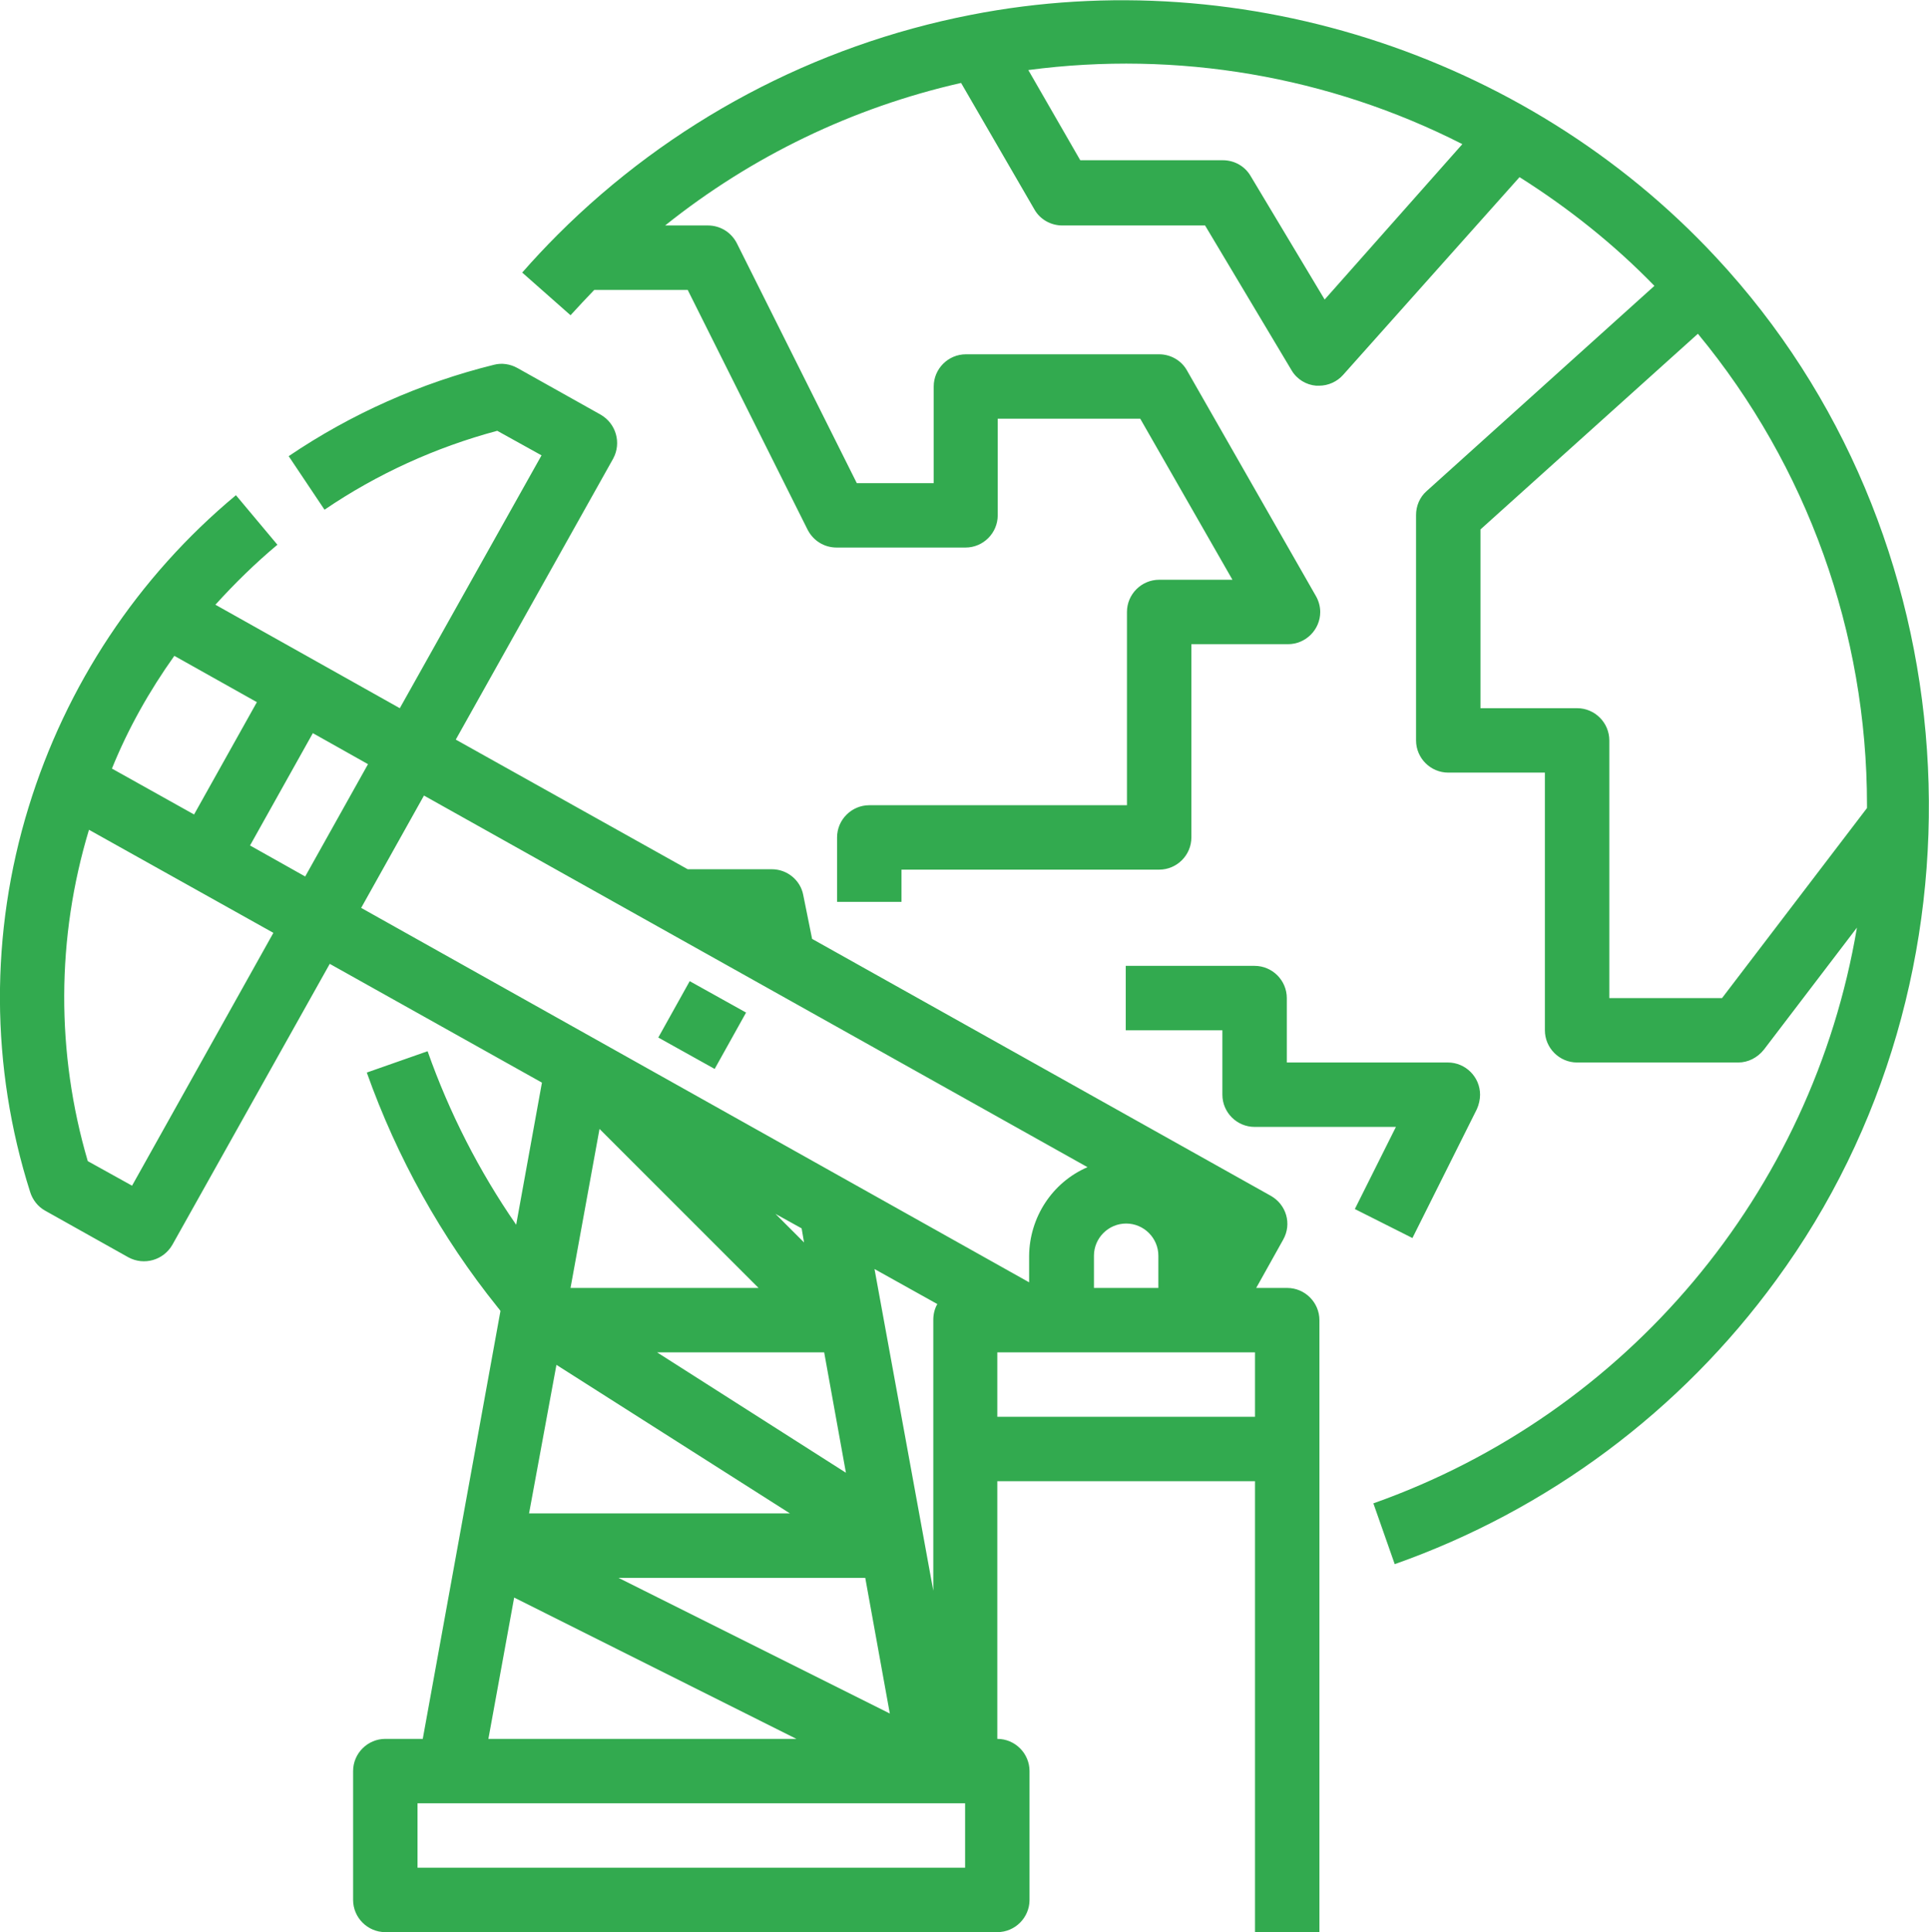
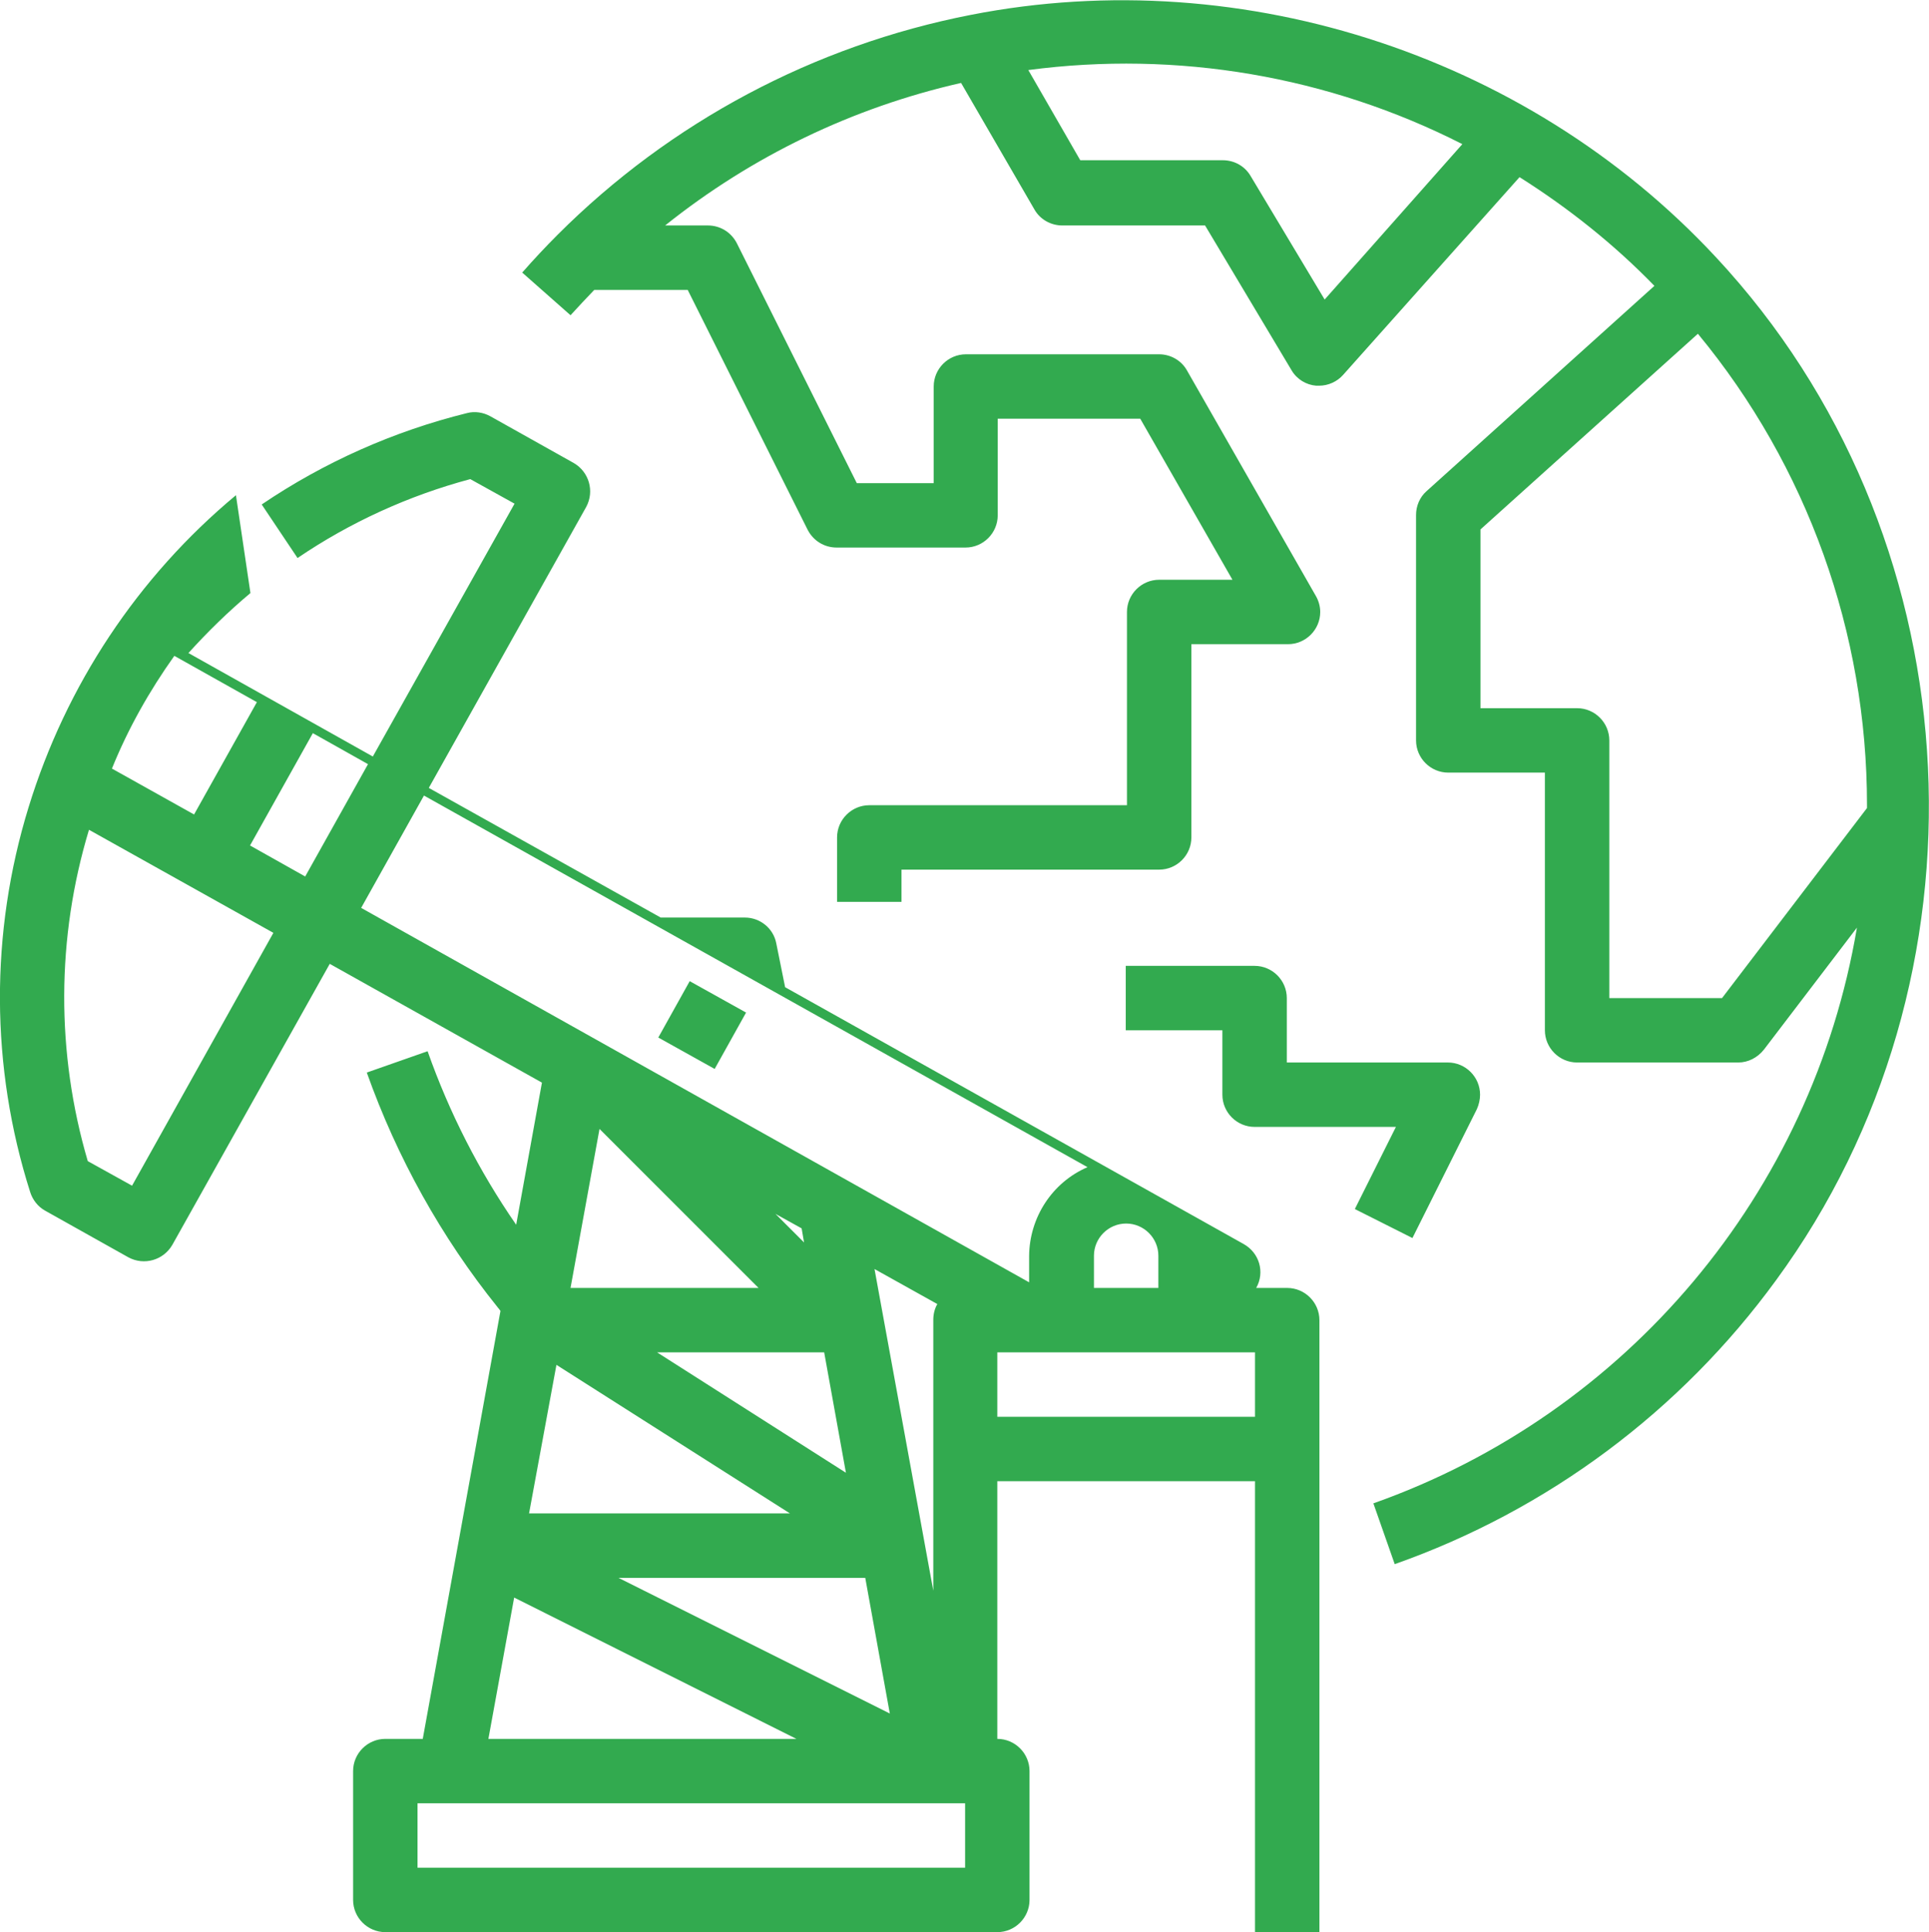
<svg xmlns="http://www.w3.org/2000/svg" version="1.1" id="Layer_1" x="0px" y="0px" viewBox="0 0 479.1 479.9" style="enable-background:new 0 0 479.1 479.9;" xml:space="preserve">
  <style type="text/css">
	.st0{fill:#32AA4F;}
</style>
  <desc>Petroleum icon for website, application, printing, document, poster design, etc.</desc>
  <g>
-     <path class="st0" d="M441.1,318c54.9-74.9,49.7-181.6-11.9-250.8l-0.9-1c-46.5-51.7-119-75.9-187.2-62.5   c-38.9,7.6-74.6,26.6-102.6,54.6c-3,3-6,6.2-8.8,9.4l12,10.6c1.9-2.1,3.9-4.2,5.9-6.3h23.2l29.8,59.6c1.4,2.7,4.1,4.4,7.2,4.4h32   c4.4,0,8-3.6,8-8v-24h35.4l22.9,40h-18.2c-4.4,0-8,3.6-8,8v48h-64c-4.4,0-8,3.6-8,8v16h16v-8h64c4.4,0,8-3.6,8-8v-48h24   c4.4,0,8-3.6,8-8c0-1.4-0.4-2.8-1.1-4l-32-56c-1.4-2.5-4.1-4-6.9-4h-48c-4.4,0-8,3.6-8,8v24h-19.1l-29.8-59.6   c-1.4-2.7-4.1-4.4-7.2-4.4h-10.6c21.5-17.2,46.6-29.3,73.5-35.4l18.2,31.4c1.4,2.5,4.1,4,6.9,4h35.5L320.8,92   c1.3,2.2,3.6,3.6,6.1,3.8c0.2,0,0.5,0,0.7,0c2.3,0,4.5-1,6-2.7L377.4,44c12.2,7.7,23.5,16.7,33.5,27l-56.6,51   c-1.7,1.5-2.6,3.7-2.6,5.9v56c0,4.4,3.6,8,8,8h24v64c0,4.4,3.6,8,8,8h40c2.5,0,4.8-1.2,6.4-3.2l23.1-30.3   c-11.1,65.9-57.1,120.7-120.1,143l5.3,15.1C384.4,375.1,417.4,350.5,441.1,318z M329,74.4l-18.4-30.7c-1.4-2.4-4-3.9-6.9-3.9h-35.4   l-12.9-22.4c37-4.9,74.6,1.5,107.8,18.4L329,74.4z M427.7,247.9h-28v-64c0-4.4-3.6-8-8-8h-24v-44.4l54-48.6   c27.2,32.9,42,74.3,42,117c0,0.3,0,0.5,0,0.8L427.7,247.9z M336.5,300.3l10.2-20.4h-35.1c-4.4,0-8-3.6-8-8v-16h-24v-16h32   c4.4,0,8,3.6,8,8v16h40c4.4,0,8,3.6,8,8c0,1.2-0.3,2.5-0.8,3.6l-16,32L336.5,300.3z M171.3,243.7l14,7.8l-7.8,14l-14-7.8   L171.3,243.7z M327.7,479.9v-152c0-4.4-3.6-8-8-8H312l6.7-12c2.2-3.9,0.8-8.7-3.1-10.9c0,0,0,0,0,0l-113.9-63.8l-2.2-10.9   c-0.7-3.7-4-6.4-7.8-6.4h-20.9l-57.6-32.2l39.1-69.8c2.1-3.9,0.7-8.7-3.1-10.9l-20.7-11.6c-1.8-1-3.9-1.3-5.8-0.8   c-18.2,4.5-35.5,12.2-51,22.7l8.9,13.3c13.1-8.9,27.6-15.5,42.9-19.6l11,6.1l-35.2,62.8l-45.8-25.7c4.8-5.3,9.9-10.3,15.4-14.9   L58.6,123c-24.4,20.3-42.2,47.2-51.5,77.5c-9.6,31.2-9.5,64.5,0.4,95.6c0.6,1.9,1.9,3.6,3.7,4.6l20.7,11.6   c3.9,2.1,8.7,0.7,10.9-3.1l39.1-69.8l52.7,29.5l-6.4,35.3c-9.2-13.3-16.6-27.8-22-43.1l-15.1,5.3c7.5,21.1,18.5,40.9,32.5,58.3   c0.1,0.2,0.3,0.3,0.4,0.5l0.3,0.4L105,431.9h-9.3c-4.4,0-8,3.6-8,8v32c0,4.4,3.6,8,8,8h152c4.4,0,8-3.6,8-8v-32c0-4.4-3.6-8-8-8   v-64h64v112H327.7z M271.7,311.9c0-4.4,3.6-8,8-8s8,3.6,8,8v8h-16V311.9z M43.3,162.9l20.5,11.5l-15.6,27.9l-20.4-11.4   C31.8,181,37.1,171.6,43.3,162.9z M32.8,294.5l-11-6.1c-7.9-26.9-7.8-55.5,0.3-82.3l45.8,25.6L32.8,294.5z M75.8,217.7l-13.7-7.7   l15.6-27.9l13.7,7.7L75.8,217.7z M138.2,339l58,36.9h-64.8L138.2,339z M204.7,335.9l5.4,29.9l-46.9-29.9H204.7z M192.6,301.5   l6.5,3.6l0.6,3.5L192.6,301.5z M221,425.6l-67.4-33.7h61.3L221,425.6z M217.2,315.2l15.6,8.7c-0.7,1.2-1,2.6-1,3.9v67.3   L217.2,315.2z M141.7,319.9l7.2-39.5l39.5,39.5H141.7z M127.7,396.8l70.1,35.1h-76.5L127.7,396.8z M239.7,463.9h-136v-16h136V463.9   z M89.7,225.5l15.6-27.9l164.8,92.3c-8.8,3.8-14.4,12.5-14.5,22v6.6L89.7,225.5z M247.7,351.9v-16h64v16H247.7z" />
+     <path class="st0" d="M441.1,318c54.9-74.9,49.7-181.6-11.9-250.8l-0.9-1c-46.5-51.7-119-75.9-187.2-62.5   c-38.9,7.6-74.6,26.6-102.6,54.6c-3,3-6,6.2-8.8,9.4l12,10.6c1.9-2.1,3.9-4.2,5.9-6.3h23.2l29.8,59.6c1.4,2.7,4.1,4.4,7.2,4.4h32   c4.4,0,8-3.6,8-8v-24h35.4l22.9,40h-18.2c-4.4,0-8,3.6-8,8v48h-64c-4.4,0-8,3.6-8,8v16h16v-8h64c4.4,0,8-3.6,8-8v-48h24   c4.4,0,8-3.6,8-8c0-1.4-0.4-2.8-1.1-4l-32-56c-1.4-2.5-4.1-4-6.9-4h-48c-4.4,0-8,3.6-8,8v24h-19.1l-29.8-59.6   c-1.4-2.7-4.1-4.4-7.2-4.4h-10.6c21.5-17.2,46.6-29.3,73.5-35.4l18.2,31.4c1.4,2.5,4.1,4,6.9,4h35.5L320.8,92   c1.3,2.2,3.6,3.6,6.1,3.8c0.2,0,0.5,0,0.7,0c2.3,0,4.5-1,6-2.7L377.4,44c12.2,7.7,23.5,16.7,33.5,27l-56.6,51   c-1.7,1.5-2.6,3.7-2.6,5.9v56c0,4.4,3.6,8,8,8h24v64c0,4.4,3.6,8,8,8h40c2.5,0,4.8-1.2,6.4-3.2l23.1-30.3   c-11.1,65.9-57.1,120.7-120.1,143l5.3,15.1C384.4,375.1,417.4,350.5,441.1,318z M329,74.4l-18.4-30.7c-1.4-2.4-4-3.9-6.9-3.9h-35.4   l-12.9-22.4c37-4.9,74.6,1.5,107.8,18.4L329,74.4z M427.7,247.9h-28v-64c0-4.4-3.6-8-8-8h-24v-44.4l54-48.6   c27.2,32.9,42,74.3,42,117c0,0.3,0,0.5,0,0.8L427.7,247.9z M336.5,300.3l10.2-20.4h-35.1c-4.4,0-8-3.6-8-8v-16h-24v-16h32   c4.4,0,8,3.6,8,8v16h40c4.4,0,8,3.6,8,8c0,1.2-0.3,2.5-0.8,3.6l-16,32L336.5,300.3z M171.3,243.7l14,7.8l-7.8,14l-14-7.8   L171.3,243.7z M327.7,479.9v-152c0-4.4-3.6-8-8-8H312c2.2-3.9,0.8-8.7-3.1-10.9c0,0,0,0,0,0l-113.9-63.8l-2.2-10.9   c-0.7-3.7-4-6.4-7.8-6.4h-20.9l-57.6-32.2l39.1-69.8c2.1-3.9,0.7-8.7-3.1-10.9l-20.7-11.6c-1.8-1-3.9-1.3-5.8-0.8   c-18.2,4.5-35.5,12.2-51,22.7l8.9,13.3c13.1-8.9,27.6-15.5,42.9-19.6l11,6.1l-35.2,62.8l-45.8-25.7c4.8-5.3,9.9-10.3,15.4-14.9   L58.6,123c-24.4,20.3-42.2,47.2-51.5,77.5c-9.6,31.2-9.5,64.5,0.4,95.6c0.6,1.9,1.9,3.6,3.7,4.6l20.7,11.6   c3.9,2.1,8.7,0.7,10.9-3.1l39.1-69.8l52.7,29.5l-6.4,35.3c-9.2-13.3-16.6-27.8-22-43.1l-15.1,5.3c7.5,21.1,18.5,40.9,32.5,58.3   c0.1,0.2,0.3,0.3,0.4,0.5l0.3,0.4L105,431.9h-9.3c-4.4,0-8,3.6-8,8v32c0,4.4,3.6,8,8,8h152c4.4,0,8-3.6,8-8v-32c0-4.4-3.6-8-8-8   v-64h64v112H327.7z M271.7,311.9c0-4.4,3.6-8,8-8s8,3.6,8,8v8h-16V311.9z M43.3,162.9l20.5,11.5l-15.6,27.9l-20.4-11.4   C31.8,181,37.1,171.6,43.3,162.9z M32.8,294.5l-11-6.1c-7.9-26.9-7.8-55.5,0.3-82.3l45.8,25.6L32.8,294.5z M75.8,217.7l-13.7-7.7   l15.6-27.9l13.7,7.7L75.8,217.7z M138.2,339l58,36.9h-64.8L138.2,339z M204.7,335.9l5.4,29.9l-46.9-29.9H204.7z M192.6,301.5   l6.5,3.6l0.6,3.5L192.6,301.5z M221,425.6l-67.4-33.7h61.3L221,425.6z M217.2,315.2l15.6,8.7c-0.7,1.2-1,2.6-1,3.9v67.3   L217.2,315.2z M141.7,319.9l7.2-39.5l39.5,39.5H141.7z M127.7,396.8l70.1,35.1h-76.5L127.7,396.8z M239.7,463.9h-136v-16h136V463.9   z M89.7,225.5l15.6-27.9l164.8,92.3c-8.8,3.8-14.4,12.5-14.5,22v6.6L89.7,225.5z M247.7,351.9v-16h64v16H247.7z" />
  </g>
</svg>